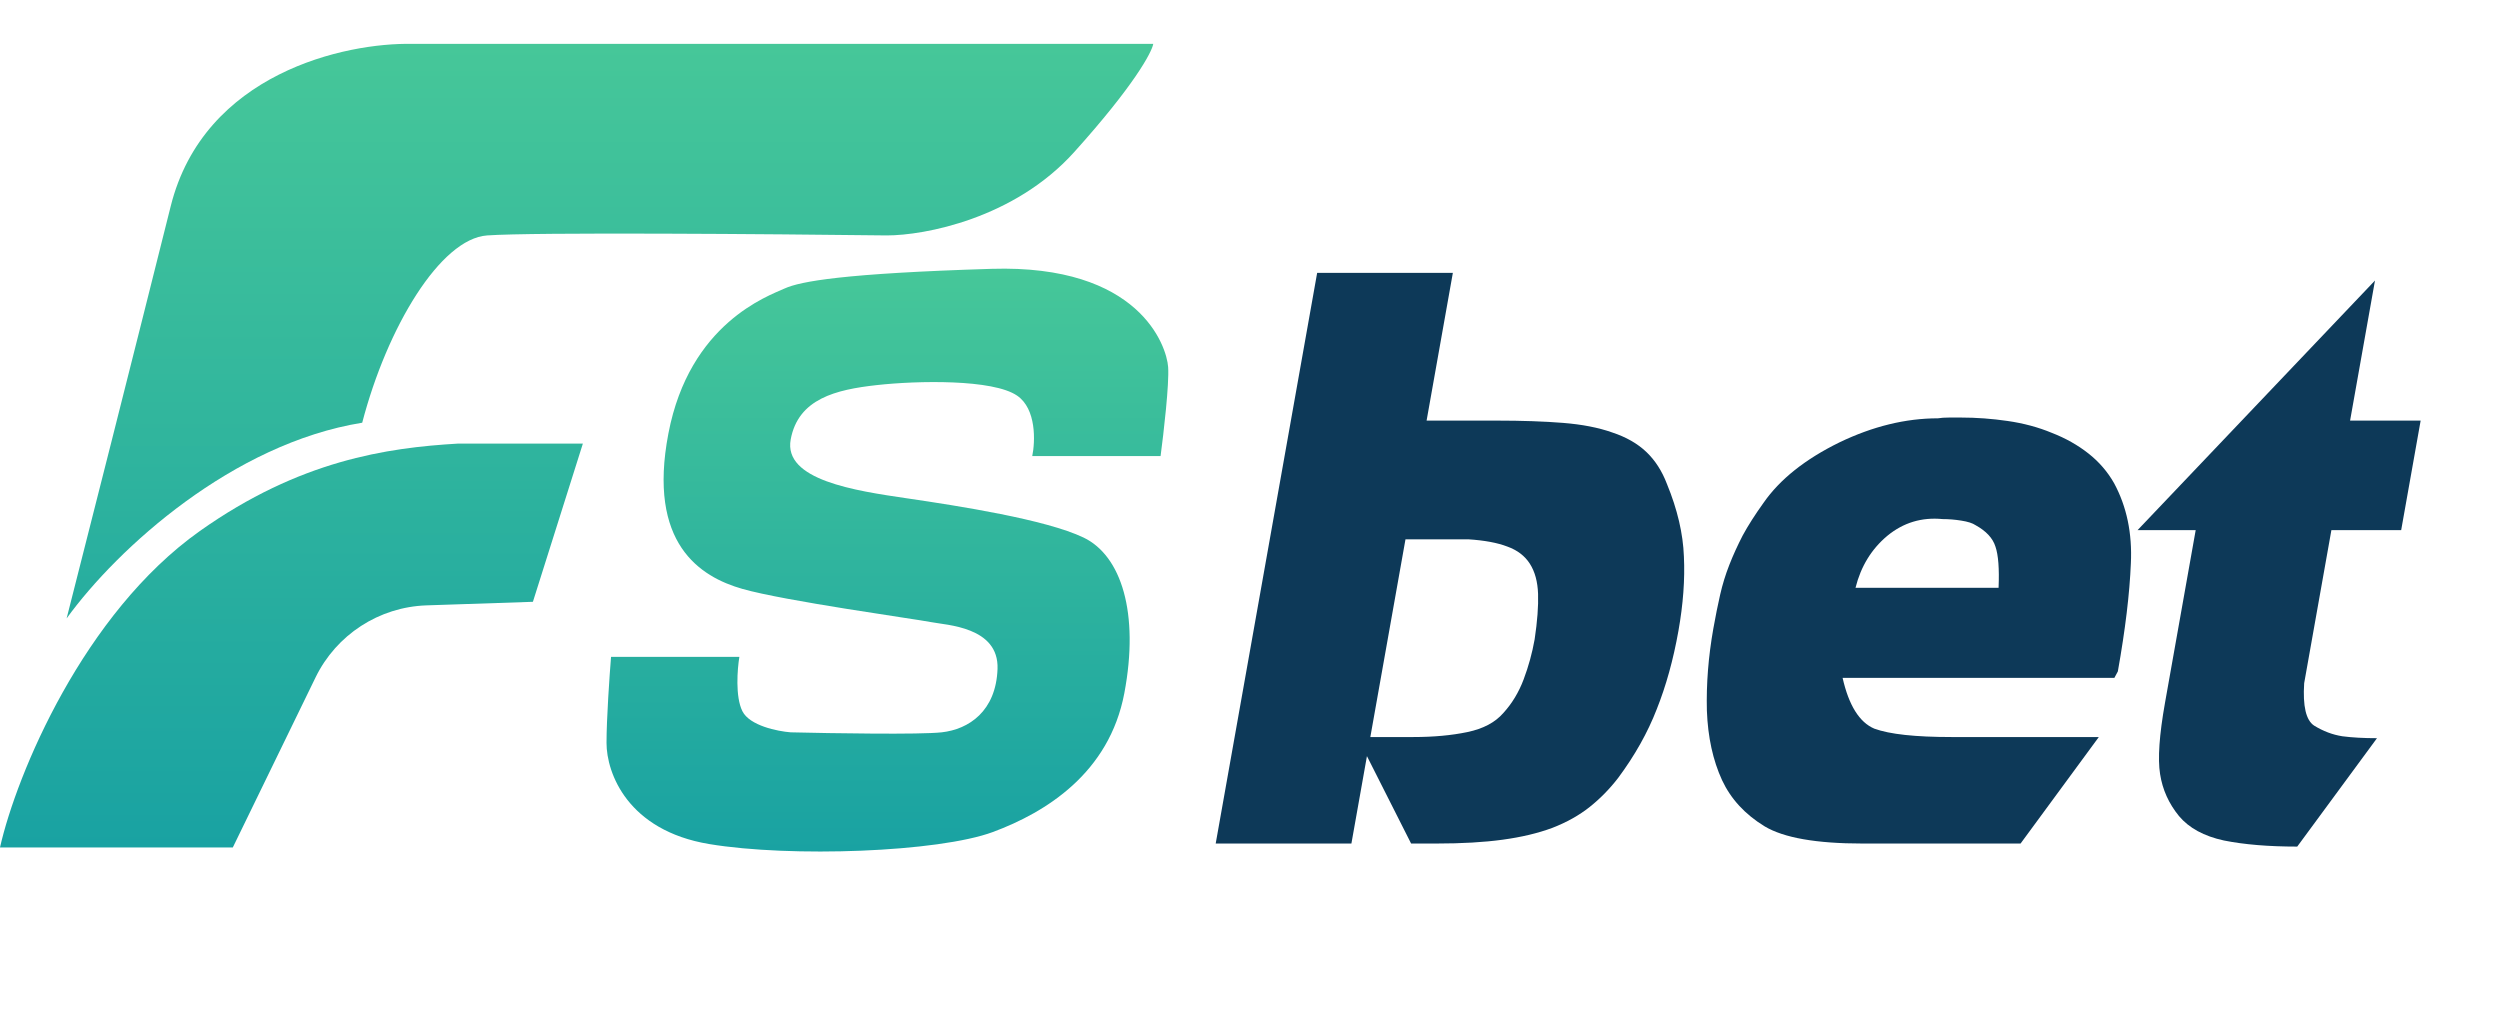
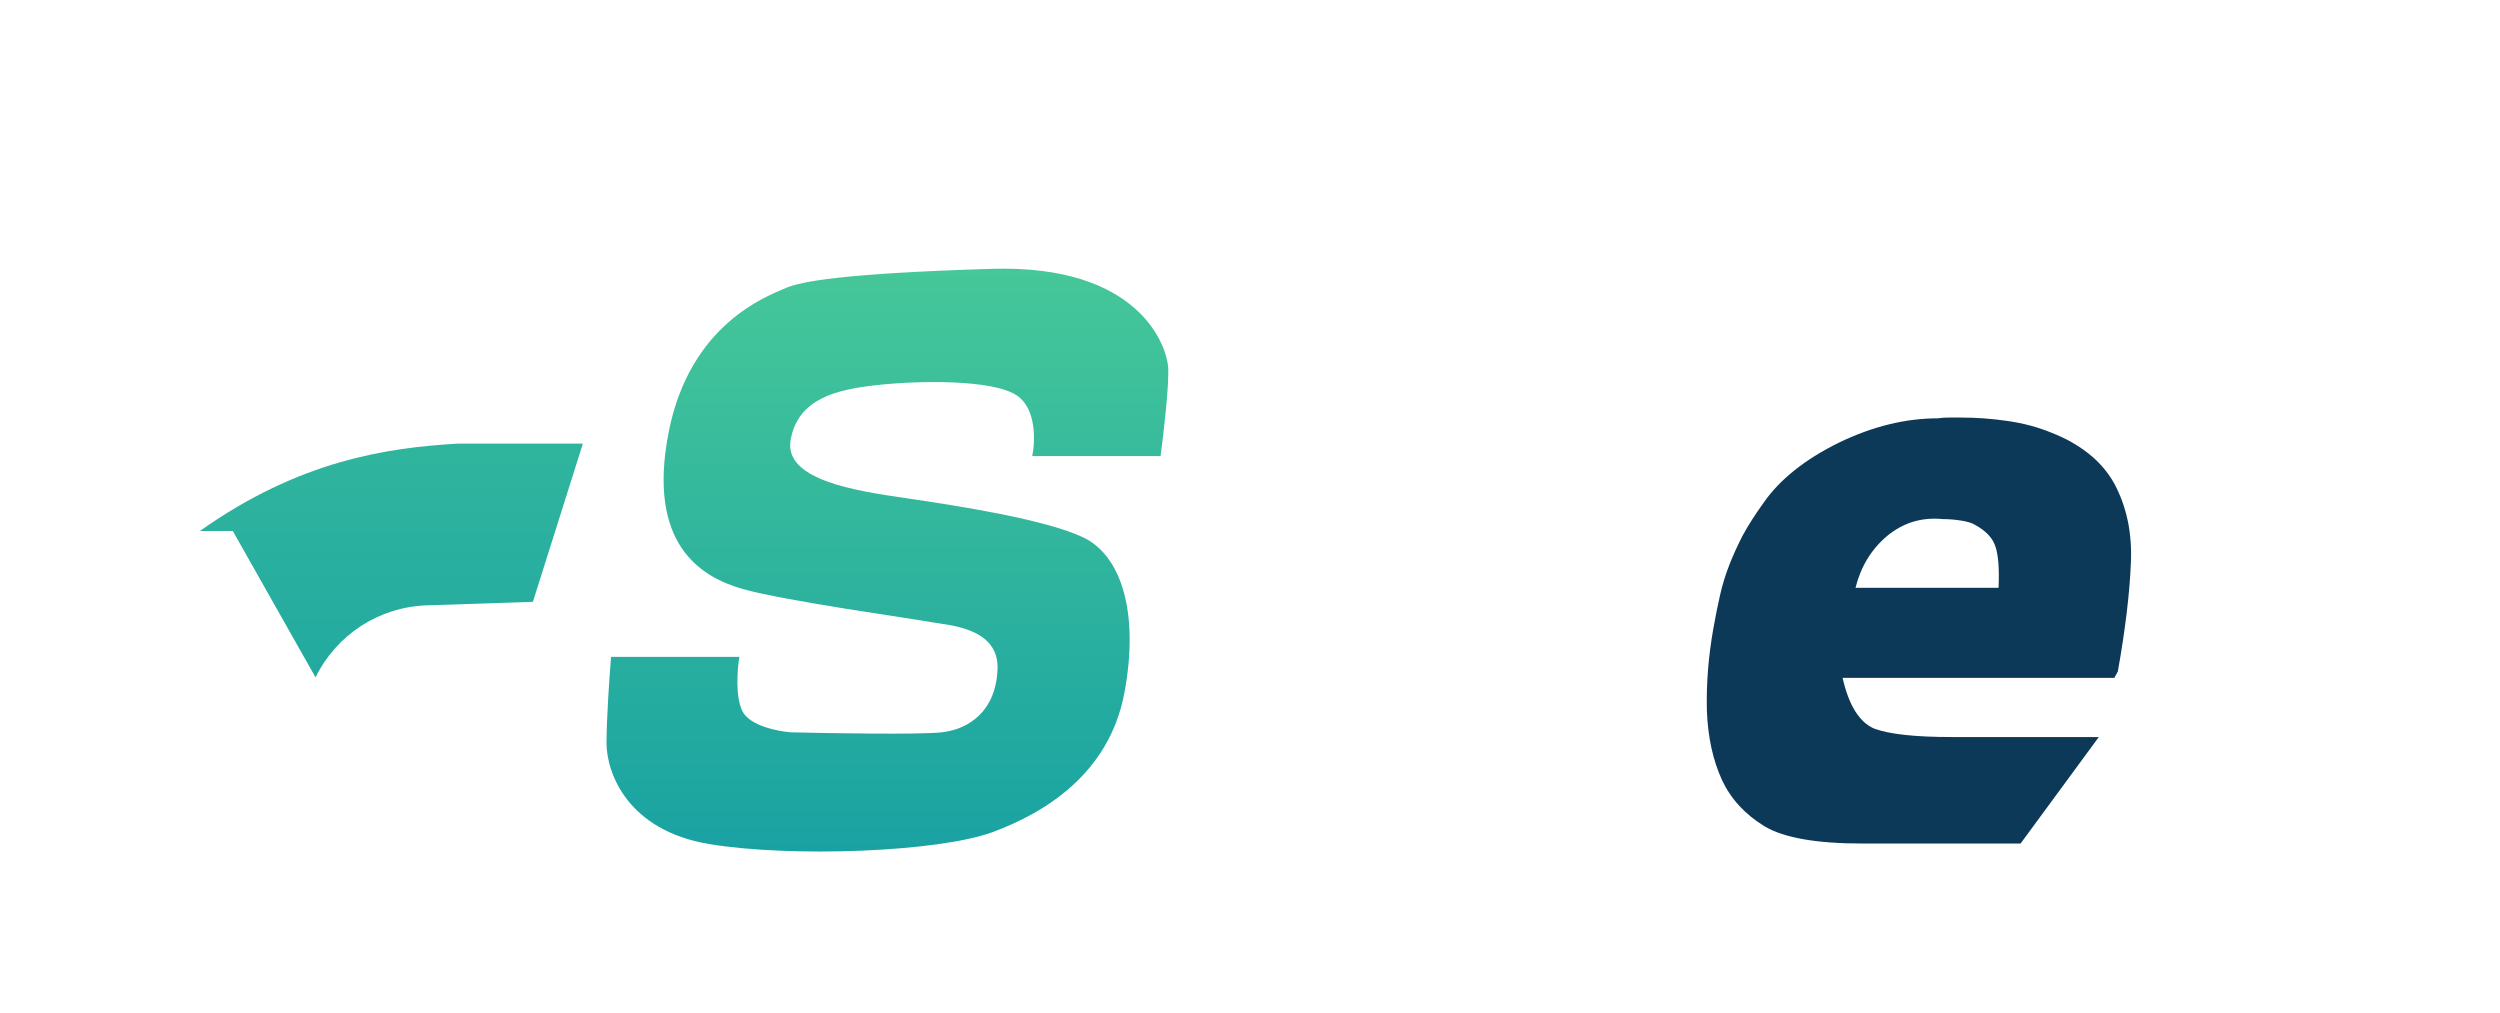
<svg xmlns="http://www.w3.org/2000/svg" width="232" height="94" viewBox="0 0 232 94" fill="none">
  <path d="M107.702 42.321H95.793C96.074 40.967 96.186 37.95 94.392 36.718C92.151 35.176 85.146 35.316 81.363 35.737C77.58 36.157 74.078 36.998 73.377 40.781C72.678 44.555 79.373 45.54 84.135 46.24L84.165 46.244C88.929 46.945 97.054 48.206 100.557 49.887C104.059 51.568 105.741 56.892 104.34 64.317C102.939 71.743 97.054 75.385 92.151 77.207C87.097 79.084 73.377 79.588 65.812 78.328C58.246 77.067 56.285 71.743 56.285 68.941C56.285 66.699 56.565 62.683 56.705 60.955H68.614C68.427 62.076 68.222 64.654 68.894 65.999C69.567 67.344 72.163 67.867 73.377 67.96C77.207 68.053 85.37 68.184 87.388 67.96C89.909 67.68 92.431 65.999 92.571 62.076C92.711 58.153 87.808 58.013 86.407 57.733C85.006 57.453 72.817 55.771 68.894 54.65C64.971 53.53 60.068 50.447 62.029 40.22C63.991 29.993 71.276 27.471 72.817 26.77C74.271 26.109 78.281 25.369 92.011 24.948C105.741 24.528 108.262 32.094 108.403 34.055C108.515 35.624 107.982 40.219 107.702 42.321Z" fill="url(#paint0_linear_6013_403)" />
-   <path d="M45.204 21.848C40.877 22.157 35.931 30.342 33.613 39.228C21.636 41.16 10.947 50.819 6.182 57.387C7.47 52.364 12.75 31.505 15.841 19.141C18.932 6.778 32.068 3.945 38.25 4.073H107.022C106.893 4.846 105.244 7.937 99.681 14.119C94.117 20.3 85.772 21.847 82.295 21.848C71.734 21.719 49.531 21.538 45.204 21.848Z" fill="url(#paint1_linear_6013_403)" />
-   <path d="M18.545 49.279C7.77 56.912 1.545 71.817 0 78.643H21.605L29.284 62.863C31.214 58.898 35.177 56.326 39.584 56.178L49.454 55.847L54.09 41.166H42.5C35.931 41.552 27.818 42.711 18.545 49.279Z" fill="url(#paint2_linear_6013_403)" />
-   <path d="M220.399 26.032L218.088 39.032H224.636L222.829 49.198H216.353L213.827 63.403C213.69 65.528 213.996 66.839 214.748 67.335C215.591 67.854 216.467 68.185 217.378 68.327C218.292 68.445 219.361 68.504 220.584 68.504L213.183 78.564C210.521 78.564 208.252 78.375 206.376 77.997C204.528 77.596 203.14 76.84 202.21 75.73C201.264 74.573 200.679 73.274 200.456 71.833C200.228 70.416 200.381 68.209 200.914 65.209L203.76 49.198H198.364L220.399 26.032Z" fill="#0D3958" />
+   <path d="M18.545 49.279H21.605L29.284 62.863C31.214 58.898 35.177 56.326 39.584 56.178L49.454 55.847L54.09 41.166H42.5C35.931 41.552 27.818 42.711 18.545 49.279Z" fill="url(#paint2_linear_6013_403)" />
  <path d="M196.214 62.907H170.993C171.571 65.457 172.551 67.028 173.934 67.618C175.352 68.138 177.741 68.397 181.099 68.397H194.77L187.509 78.28H172.83C168.56 78.28 165.536 77.749 163.759 76.686C161.941 75.576 160.624 74.148 159.807 72.4C158.96 70.558 158.49 68.409 158.399 65.953C158.336 63.474 158.536 60.935 158.997 58.337C159.203 57.18 159.414 56.129 159.63 55.185C159.846 54.24 160.129 53.319 160.481 52.422C160.832 51.524 161.246 50.615 161.721 49.694C162.221 48.773 162.869 47.758 163.666 46.648C165.18 44.475 167.526 42.609 170.705 41.051C173.8 39.563 176.847 38.819 179.845 38.819C180.117 38.772 180.469 38.748 180.901 38.748C181.333 38.748 181.68 38.748 181.944 38.748C183.407 38.748 184.864 38.855 186.313 39.067C187.786 39.28 189.148 39.646 190.399 40.165C191.678 40.661 192.812 41.299 193.801 42.078C194.79 42.857 195.585 43.778 196.188 44.841C197.361 47.014 197.879 49.493 197.744 52.28C197.632 55.066 197.23 58.408 196.537 62.305L196.214 62.907ZM183.334 48.738C183.056 48.549 182.614 48.407 182.007 48.313C181.424 48.218 180.845 48.171 180.269 48.171C178.336 47.982 176.624 48.502 175.135 49.73C173.669 50.958 172.688 52.563 172.192 54.547H185.468C185.543 52.776 185.446 51.501 185.176 50.721C184.931 49.942 184.317 49.281 183.334 48.738Z" fill="#0D3958" />
-   <path d="M122.232 25.323H134.825L132.388 39.032H138.864C141.238 39.032 143.3 39.103 145.05 39.244C146.824 39.386 148.342 39.681 149.606 40.13C150.897 40.555 151.954 41.157 152.775 41.936C153.595 42.716 154.235 43.708 154.692 44.912C155.663 47.273 156.188 49.517 156.266 51.642C156.368 53.768 156.198 56.07 155.758 58.55C155.283 61.218 154.613 63.639 153.747 65.811C152.905 67.984 151.712 70.109 150.167 72.188C149.387 73.203 148.508 74.1 147.53 74.88C146.552 75.659 145.393 76.309 144.053 76.828C142.718 77.324 141.178 77.69 139.433 77.926C137.712 78.162 135.664 78.28 133.289 78.28H130.951L126.852 70.169L125.41 78.28H112.817L122.232 25.323ZM130.429 50.048L127.167 68.397H131.161C133.031 68.397 134.702 68.244 136.171 67.937C137.641 67.63 138.754 67.04 139.509 66.166C140.311 65.292 140.94 64.253 141.394 63.048C141.848 61.844 142.188 60.604 142.415 59.329C142.665 57.652 142.771 56.247 142.733 55.114C142.694 53.98 142.44 53.047 141.971 52.315C141.501 51.583 140.804 51.052 139.88 50.721C138.959 50.367 137.752 50.143 136.258 50.048H130.429Z" fill="#0D3958" />
  <defs>
    <linearGradient id="paint0_linear_6013_403" x1="82.352" y1="24.932" x2="82.352" y2="79.022" gradientUnits="userSpaceOnUse">
      <stop stop-color="#46C799" />
      <stop offset="1" stop-color="#19A2A2" />
    </linearGradient>
    <linearGradient id="paint1_linear_6013_403" x1="53.511" y1="4.069" x2="53.511" y2="78.643" gradientUnits="userSpaceOnUse">
      <stop stop-color="#46C799" />
      <stop offset="1" stop-color="#19A2A2" />
    </linearGradient>
    <linearGradient id="paint2_linear_6013_403" x1="53.511" y1="4.069" x2="53.511" y2="78.643" gradientUnits="userSpaceOnUse">
      <stop stop-color="#46C799" />
      <stop offset="1" stop-color="#19A2A2" />
    </linearGradient>
  </defs>
</svg>